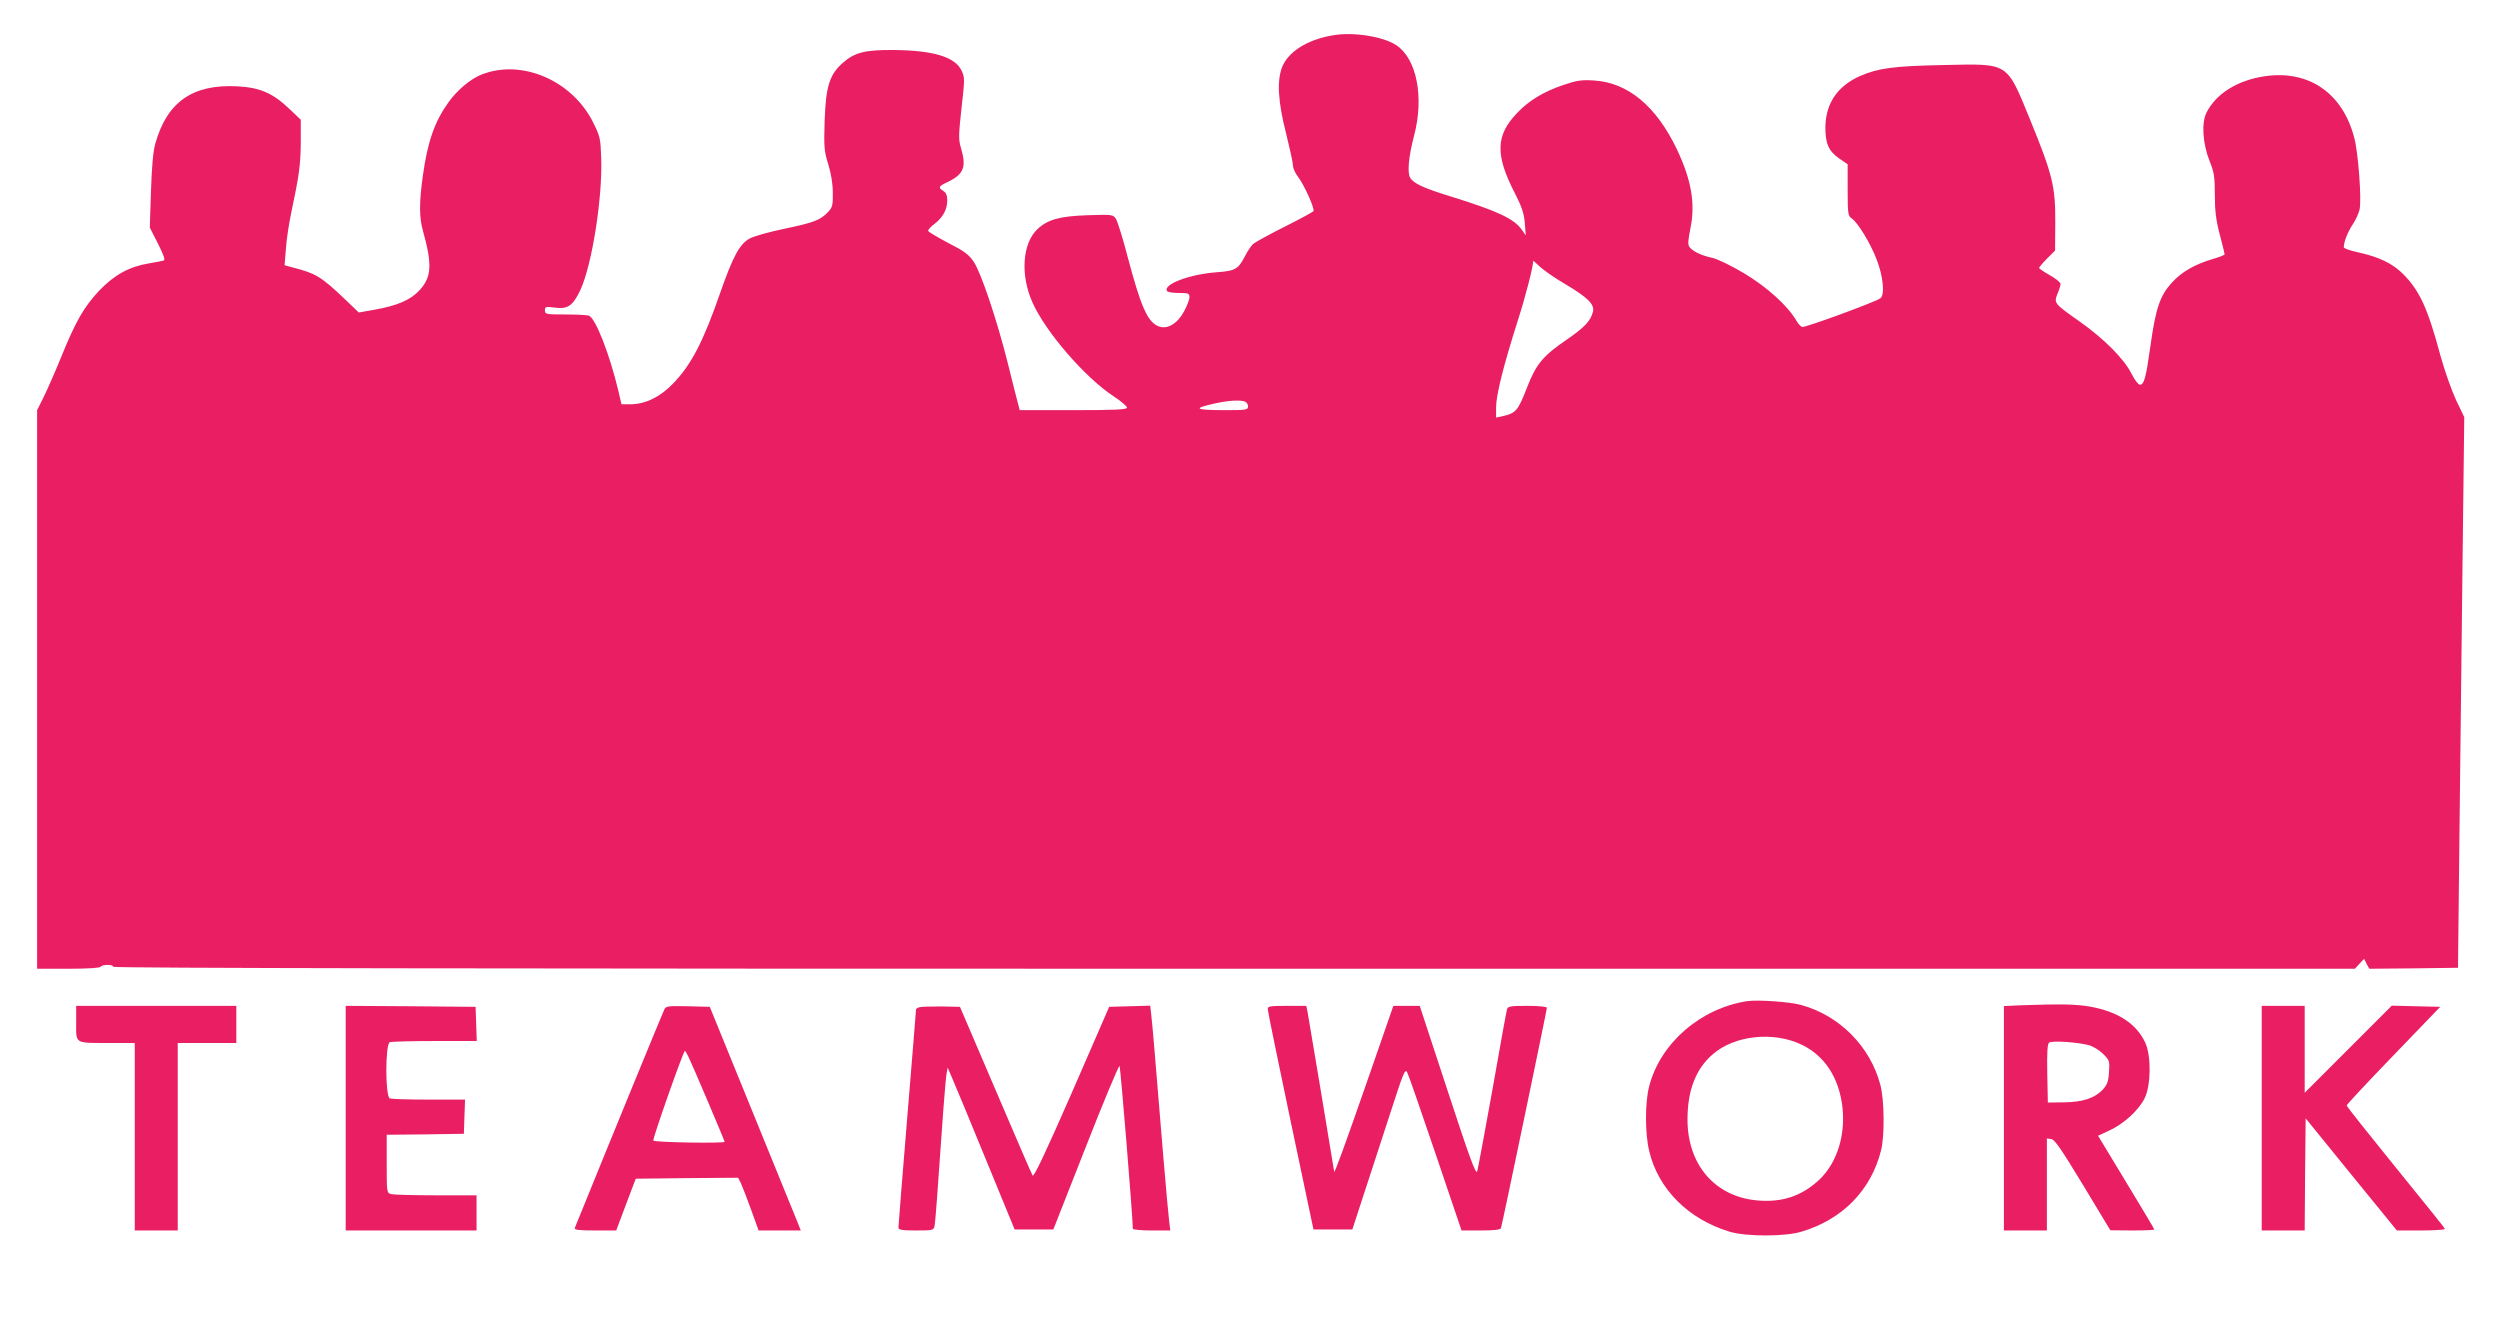
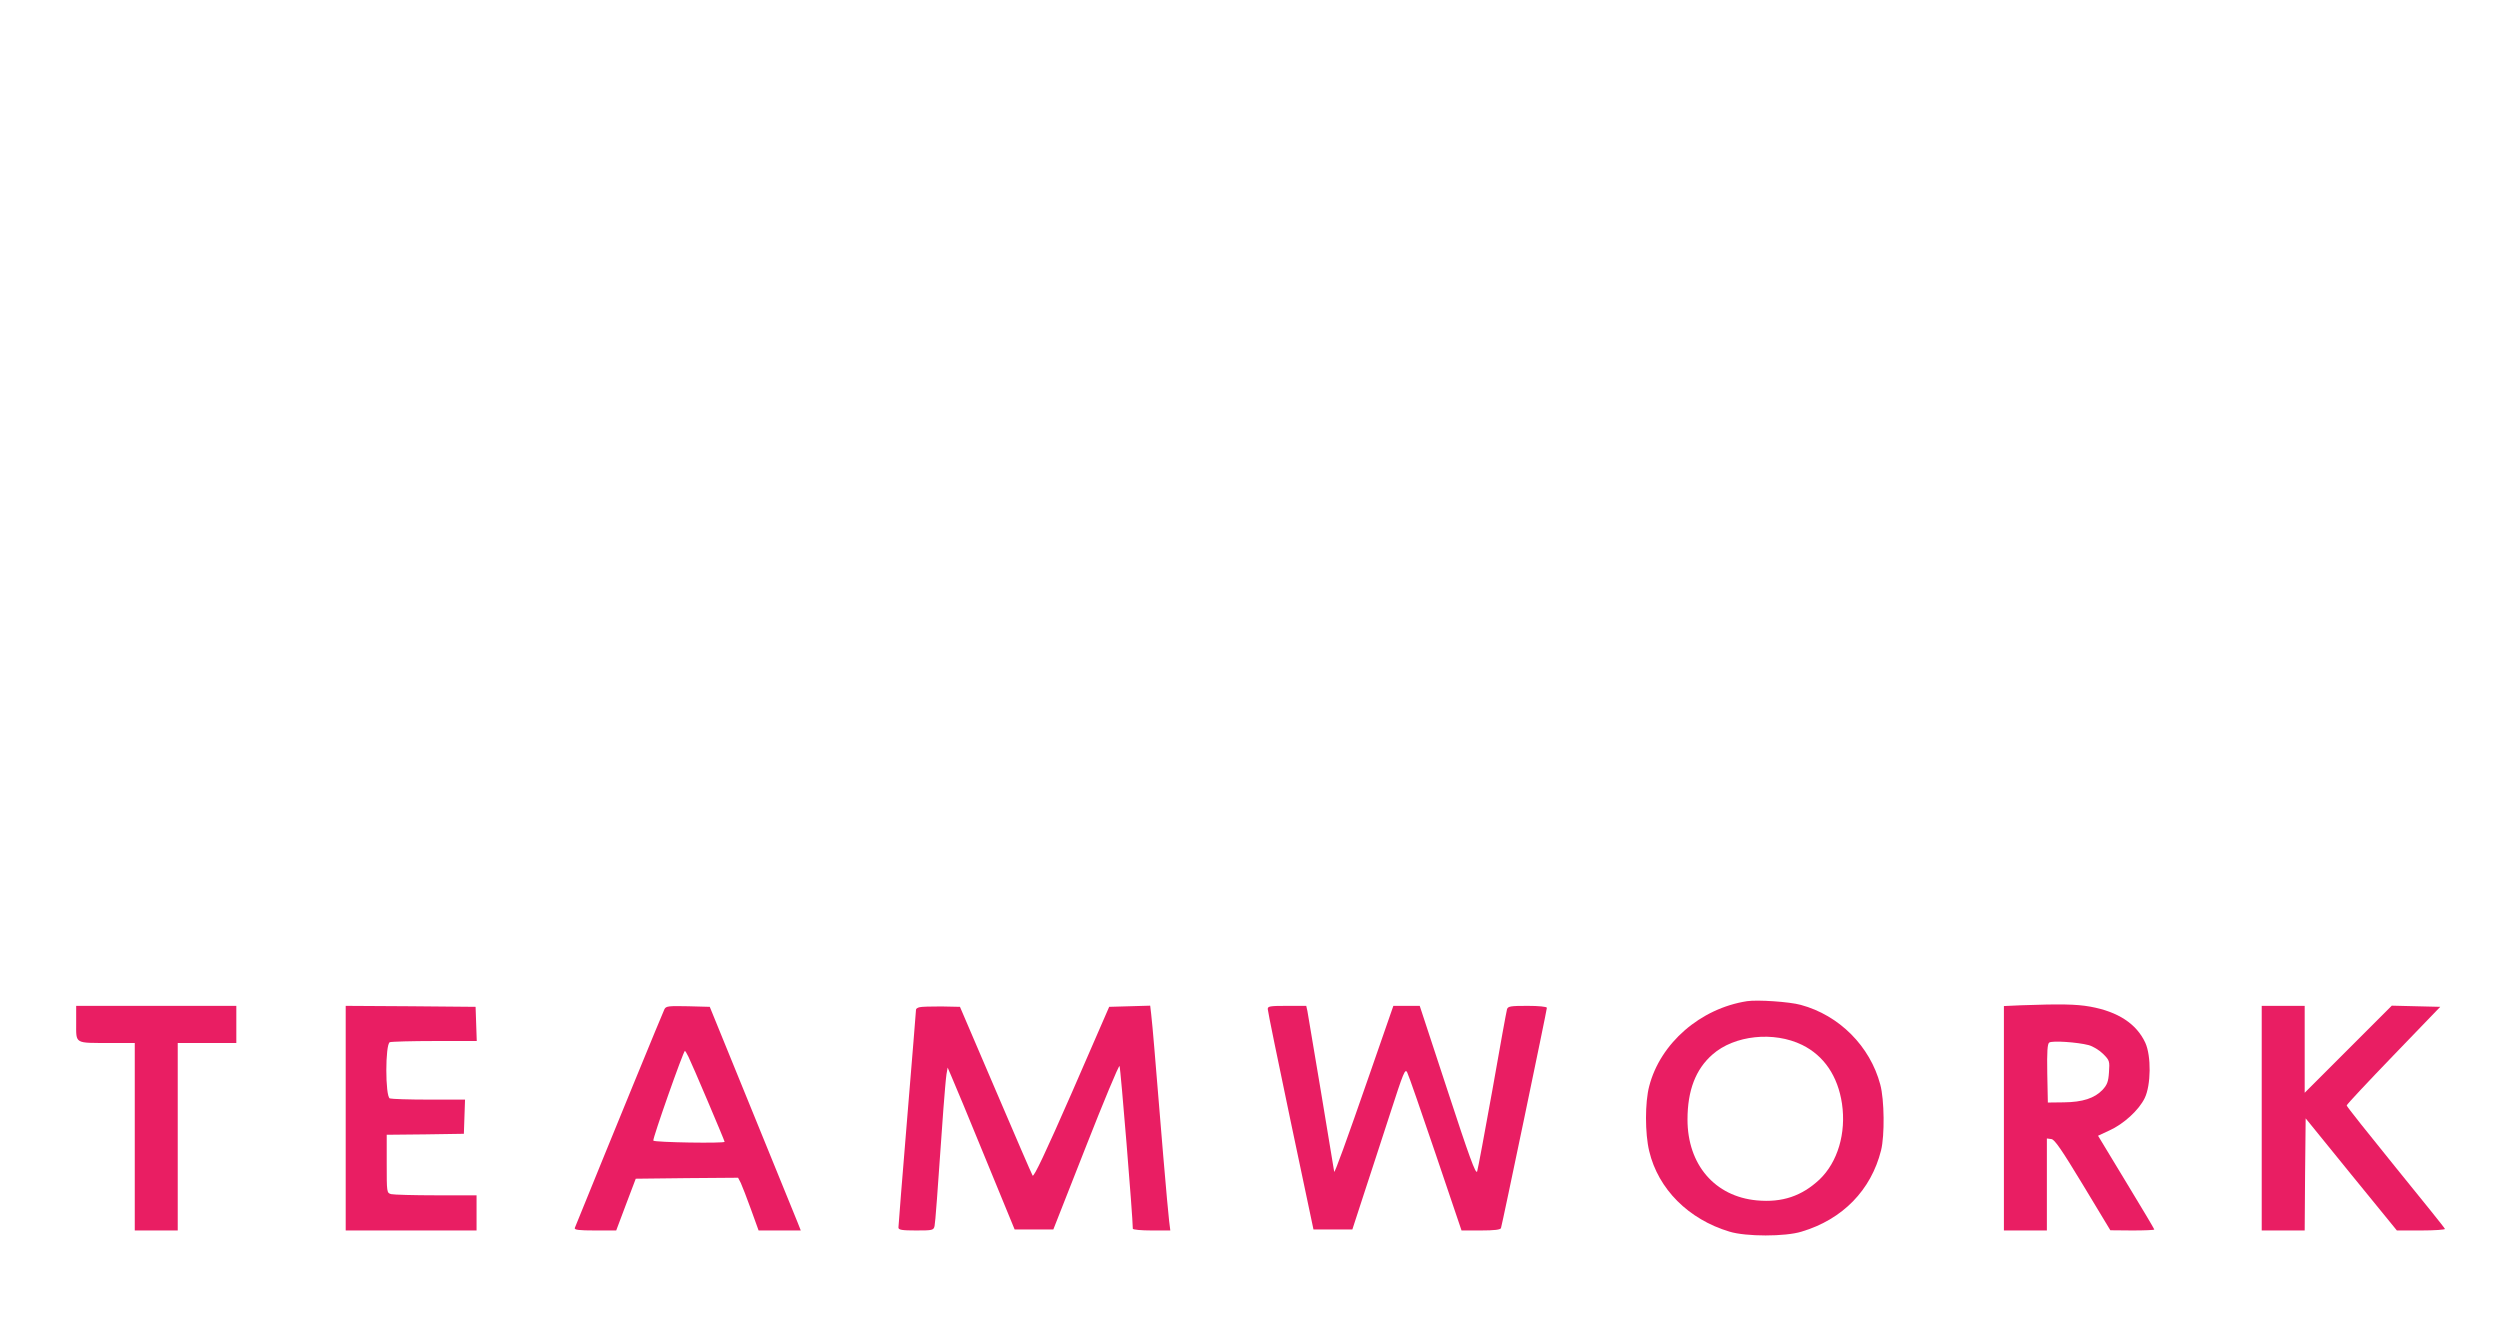
<svg xmlns="http://www.w3.org/2000/svg" version="1.0" width="1280pt" height="675pt" viewBox="0 0 1280 675" preserveAspectRatio="xMidYMid meet">
  <g transform="translate(0,675) scale(0.1,-0.1)" fill="#e91e63" stroke="none">
-     <path d="M6823 6569 c-129 -22 -226 -83 -258 -161 -28 -70 -22 -179 20 -342 19 -77 35 -150 35 -163 0 -14 11 -39 25 -57 33 -43 87 -164 80 -177 -4 -5 -70 -41 -148 -80 -78 -39 -150 -79 -161 -88 -10 -9 -28 -36 -41 -61 -35 -68 -49 -77 -146 -84 -138 -10 -275 -62 -254 -96 4 -6 31 -10 61 -10 49 0 54 -2 54 -22 0 -13 -13 -45 -28 -73 -35 -64 -87 -94 -132 -75 -55 23 -89 101 -156 353 -24 94 -52 182 -60 196 -16 23 -18 23 -148 19 -140 -5 -202 -22 -254 -71 -77 -72 -89 -234 -26 -375 67 -151 269 -385 417 -482 37 -24 67 -50 67 -57 0 -10 -57 -13 -275 -13 l-274 0 -10 38 c-6 20 -28 111 -51 202 -55 220 -136 461 -174 519 -26 38 -48 55 -131 97 -54 29 -101 56 -103 62 -1 5 13 21 33 36 43 33 65 74 65 120 0 25 -6 40 -20 48 -28 18 -26 24 24 47 81 40 95 76 66 174 -13 42 -12 67 3 204 17 148 17 157 0 192 -34 70 -144 103 -348 105 -145 1 -199 -12 -260 -66 -68 -60 -87 -120 -93 -300 -4 -133 -2 -153 19 -220 14 -46 23 -99 23 -145 1 -63 -2 -75 -24 -98 -39 -42 -74 -55 -223 -86 -77 -16 -157 -38 -180 -51 -50 -28 -84 -90 -148 -273 -89 -257 -150 -373 -244 -470 -67 -69 -142 -105 -219 -105 l-44 0 -17 73 c-45 187 -116 368 -150 381 -9 3 -64 6 -121 6 -99 0 -104 1 -104 21 0 19 4 20 50 14 67 -9 93 9 131 89 60 129 115 475 107 681 -3 93 -6 108 -40 176 -107 217 -367 329 -573 247 -56 -22 -125 -80 -169 -142 -71 -99 -107 -202 -131 -376 -19 -135 -19 -212 0 -280 49 -175 45 -239 -17 -306 -46 -50 -113 -79 -232 -100 l-79 -14 -73 70 c-120 114 -147 130 -263 160 l-44 12 7 86 c3 48 16 130 27 182 41 193 48 248 49 361 l0 116 -60 57 c-83 79 -149 108 -265 114 -229 12 -360 -80 -420 -294 -11 -40 -18 -117 -22 -244 l-6 -185 42 -83 c29 -57 38 -84 29 -86 -7 -2 -42 -9 -78 -15 -98 -16 -177 -60 -252 -139 -78 -83 -120 -156 -194 -338 -31 -77 -72 -169 -90 -206 l-34 -68 0 -1430 0 -1430 159 0 c96 0 162 4 166 10 8 13 65 13 65 0 0 -7 1919 -10 5738 -10 l5739 0 23 25 24 26 13 -26 14 -25 227 2 227 3 7 650 c4 358 11 992 16 1409 l9 760 -43 90 c-23 50 -58 150 -78 222 -66 246 -107 335 -192 421 -54 54 -123 87 -226 110 -43 9 -78 21 -78 27 0 27 22 82 46 117 14 21 30 55 35 76 11 49 -6 287 -27 367 -59 228 -231 348 -456 316 -140 -20 -250 -88 -300 -185 -28 -53 -20 -163 16 -252 22 -54 26 -78 26 -170 0 -82 6 -131 25 -203 14 -52 25 -98 25 -102 0 -4 -26 -14 -57 -23 -95 -28 -162 -66 -213 -122 -61 -67 -83 -131 -110 -326 -23 -162 -32 -197 -54 -197 -8 0 -27 26 -43 57 -36 74 -142 180 -264 266 -131 92 -134 95 -115 142 9 21 16 44 16 51 0 8 -25 28 -55 45 -30 17 -55 34 -55 37 0 3 18 25 41 48 l41 41 1 144 c1 184 -14 245 -128 524 -123 300 -106 289 -444 282 -256 -5 -335 -16 -427 -56 -115 -51 -175 -138 -178 -258 -1 -87 16 -126 70 -164 l44 -30 0 -132 c0 -118 2 -133 19 -144 31 -19 98 -128 130 -213 33 -85 42 -179 19 -197 -25 -19 -388 -152 -401 -147 -7 2 -21 17 -30 33 -45 77 -151 172 -266 241 -65 39 -137 74 -165 80 -55 12 -97 32 -115 54 -10 12 -9 31 4 97 26 127 5 247 -69 404 -106 222 -252 343 -426 353 -62 4 -88 0 -155 -23 -99 -33 -176 -79 -236 -142 -111 -115 -115 -214 -13 -412 36 -70 47 -104 51 -153 l5 -63 -20 28 c-39 57 -125 97 -367 172 -140 43 -190 67 -206 97 -14 27 -7 106 21 213 52 197 14 393 -90 463 -67 45 -222 70 -327 51z m1190 -1273 c116 -69 152 -104 143 -142 -12 -47 -42 -79 -133 -142 -123 -84 -157 -125 -203 -242 -48 -124 -58 -135 -127 -151 l-33 -7 0 53 c0 63 39 217 110 440 40 124 80 279 80 310 0 1 16 -13 36 -32 20 -18 77 -58 127 -87z m-1639 -602 c9 -3 16 -15 16 -25 0 -18 -9 -19 -132 -19 -143 1 -152 9 -35 35 68 15 127 18 151 9z" />
    <path d="M8945 1624 c-239 -37 -444 -215 -501 -435 -22 -83 -22 -242 0 -333 46 -194 201 -349 411 -412 84 -26 286 -26 369 0 211 63 356 213 407 416 19 76 17 260 -4 337 -52 196 -210 355 -407 408 -57 16 -222 27 -275 19z m282 -224 c112 -55 183 -160 204 -301 22 -151 -22 -299 -115 -388 -91 -85 -191 -119 -321 -107 -215 20 -355 183 -355 414 0 149 42 258 128 333 112 99 314 120 459 49z" />
    <path d="M10348 1603 l-88 -4 0 -574 0 -575 110 0 110 0 0 236 0 235 23 -3 c17 -2 53 -55 162 -235 l140 -232 113 -1 c61 0 112 2 112 5 0 3 -65 112 -144 242 l-144 238 58 27 c73 33 151 104 181 166 32 66 34 215 3 283 -45 97 -139 159 -282 185 -73 13 -154 14 -354 7z m346 -204 c22 -6 55 -26 74 -45 33 -33 34 -37 30 -94 -3 -49 -10 -65 -33 -90 -41 -43 -102 -63 -198 -64 l-82 -1 -3 149 c-2 113 1 152 10 158 15 11 145 2 202 -13z" />
    <path d="M390 1511 c0 -107 -10 -101 173 -101 l127 0 0 -480 0 -480 110 0 110 0 0 480 0 480 150 0 150 0 0 95 0 95 -410 0 -410 0 0 -89z" />
    <path d="M1770 1025 l0 -575 335 0 335 0 0 90 0 90 -207 0 c-115 0 -218 3 -230 6 -23 6 -23 9 -23 155 l0 149 198 2 197 3 3 88 3 87 -185 0 c-101 0 -191 3 -200 6 -24 9 -24 279 0 288 9 3 112 6 230 6 l215 0 -3 88 -3 87 -332 3 -333 2 0 -575z" />
    <path d="M3402 1583 c-7 -13 -266 -644 -459 -1120 -4 -10 21 -13 103 -13 l109 0 50 133 50 132 262 3 262 2 14 -27 c7 -16 31 -76 52 -135 l39 -108 108 0 108 0 -17 43 c-9 23 -114 281 -233 572 l-216 530 -111 3 c-99 2 -113 1 -121 -15z m123 -244 c16 -31 185 -429 185 -435 0 -9 -359 -3 -365 6 -5 8 154 460 162 460 1 0 10 -14 18 -31z" />
    <path d="M4708 1593 c-10 -2 -18 -8 -18 -12 0 -4 -20 -253 -45 -554 -25 -301 -45 -554 -45 -562 0 -12 18 -15 90 -15 85 0 90 1 95 23 4 20 14 153 45 597 6 80 13 161 16 180 l6 34 21 -49 c12 -27 90 -214 172 -415 l150 -365 99 0 99 0 166 422 c91 232 169 419 173 415 5 -5 68 -774 68 -833 0 -5 43 -9 96 -9 l96 0 -6 48 c-6 42 -50 561 -76 887 -6 72 -13 149 -16 173 l-5 43 -105 -3 -105 -3 -191 -439 c-134 -306 -195 -435 -201 -425 -5 8 -90 205 -190 439 l-182 425 -95 2 c-52 0 -103 -1 -112 -4z" />
    <path d="M6491 1583 c0 -10 53 -268 117 -573 l117 -555 100 0 99 0 57 175 c32 96 92 283 135 414 70 216 78 237 89 215 7 -13 72 -201 145 -416 l133 -393 99 0 c70 0 100 4 103 12 6 17 235 1116 235 1128 0 6 -43 10 -99 10 -86 0 -100 -2 -105 -17 -3 -10 -37 -196 -75 -414 -39 -217 -74 -405 -78 -417 -7 -17 -41 77 -151 413 l-143 435 -67 0 -68 0 -124 -357 c-118 -340 -178 -505 -179 -492 -2 15 -132 798 -137 822 l-6 27 -99 0 c-88 0 -99 -2 -98 -17z" />
    <path d="M11580 1025 l0 -575 110 0 110 0 2 287 3 287 233 -287 234 -287 125 0 c68 0 123 4 121 8 -1 5 -115 146 -253 316 -137 169 -250 311 -250 316 0 5 108 120 240 257 l239 248 -124 3 -124 3 -223 -223 -223 -223 0 223 0 222 -110 0 -110 0 0 -575z" />
  </g>
</svg>